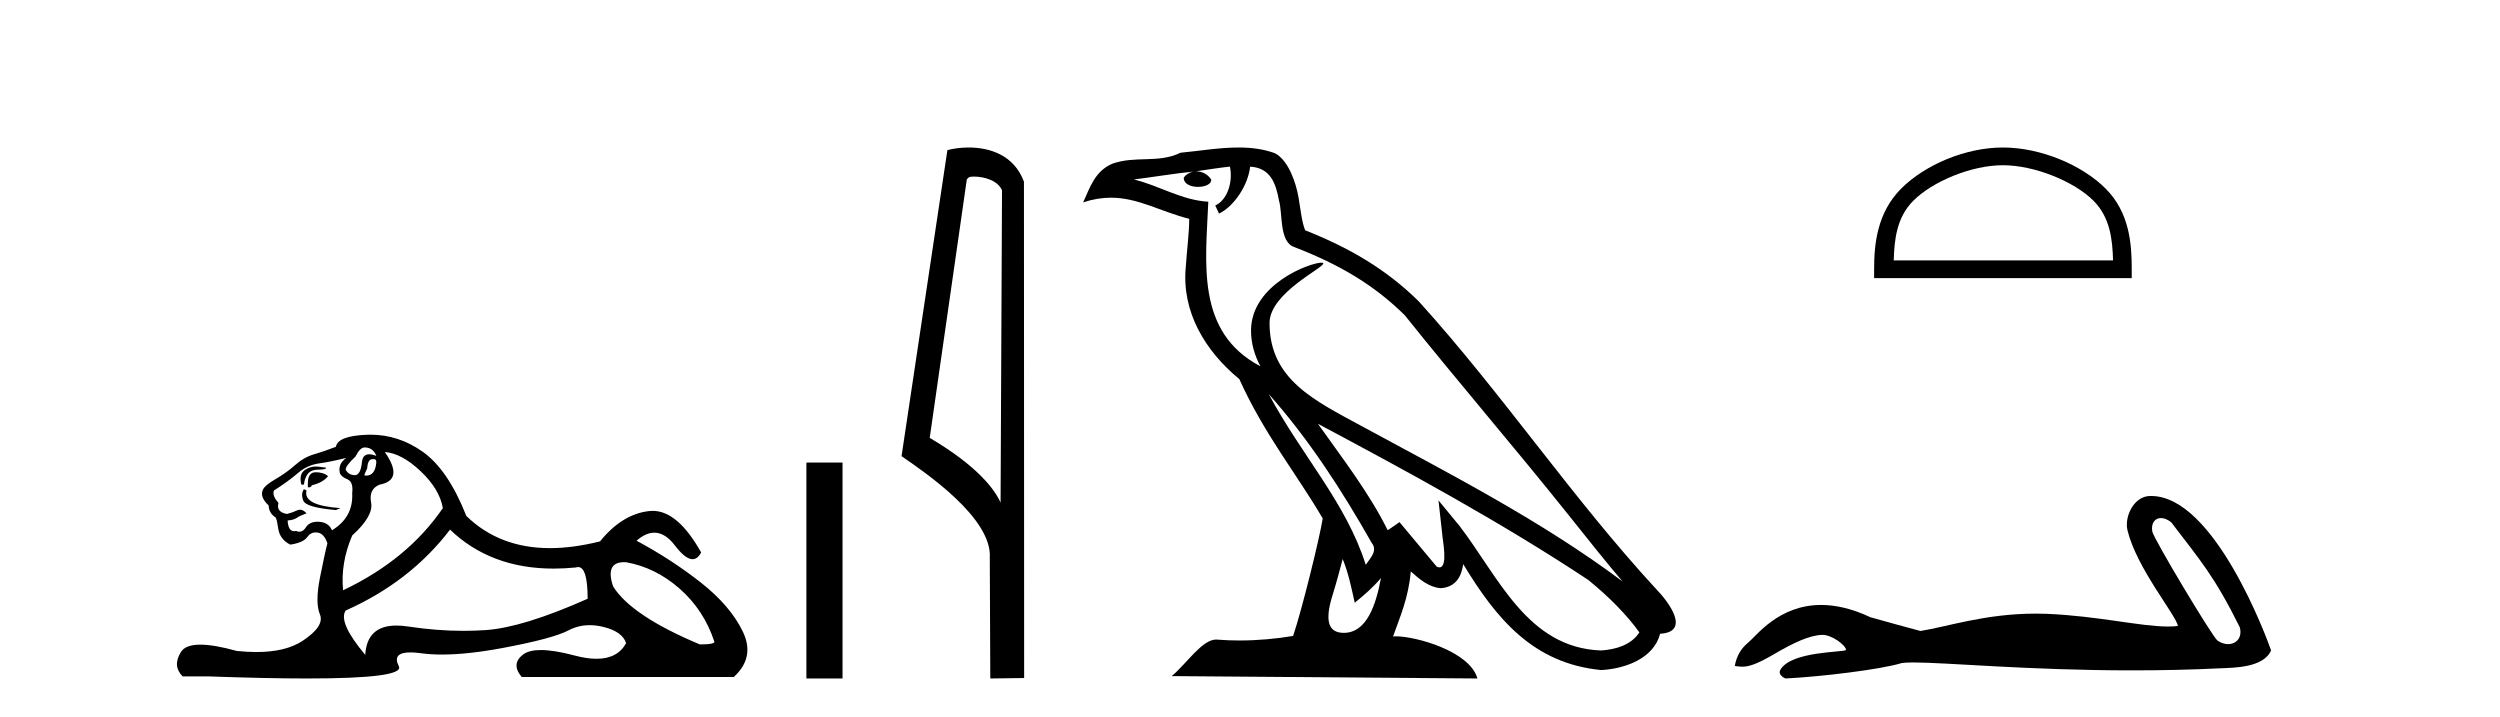
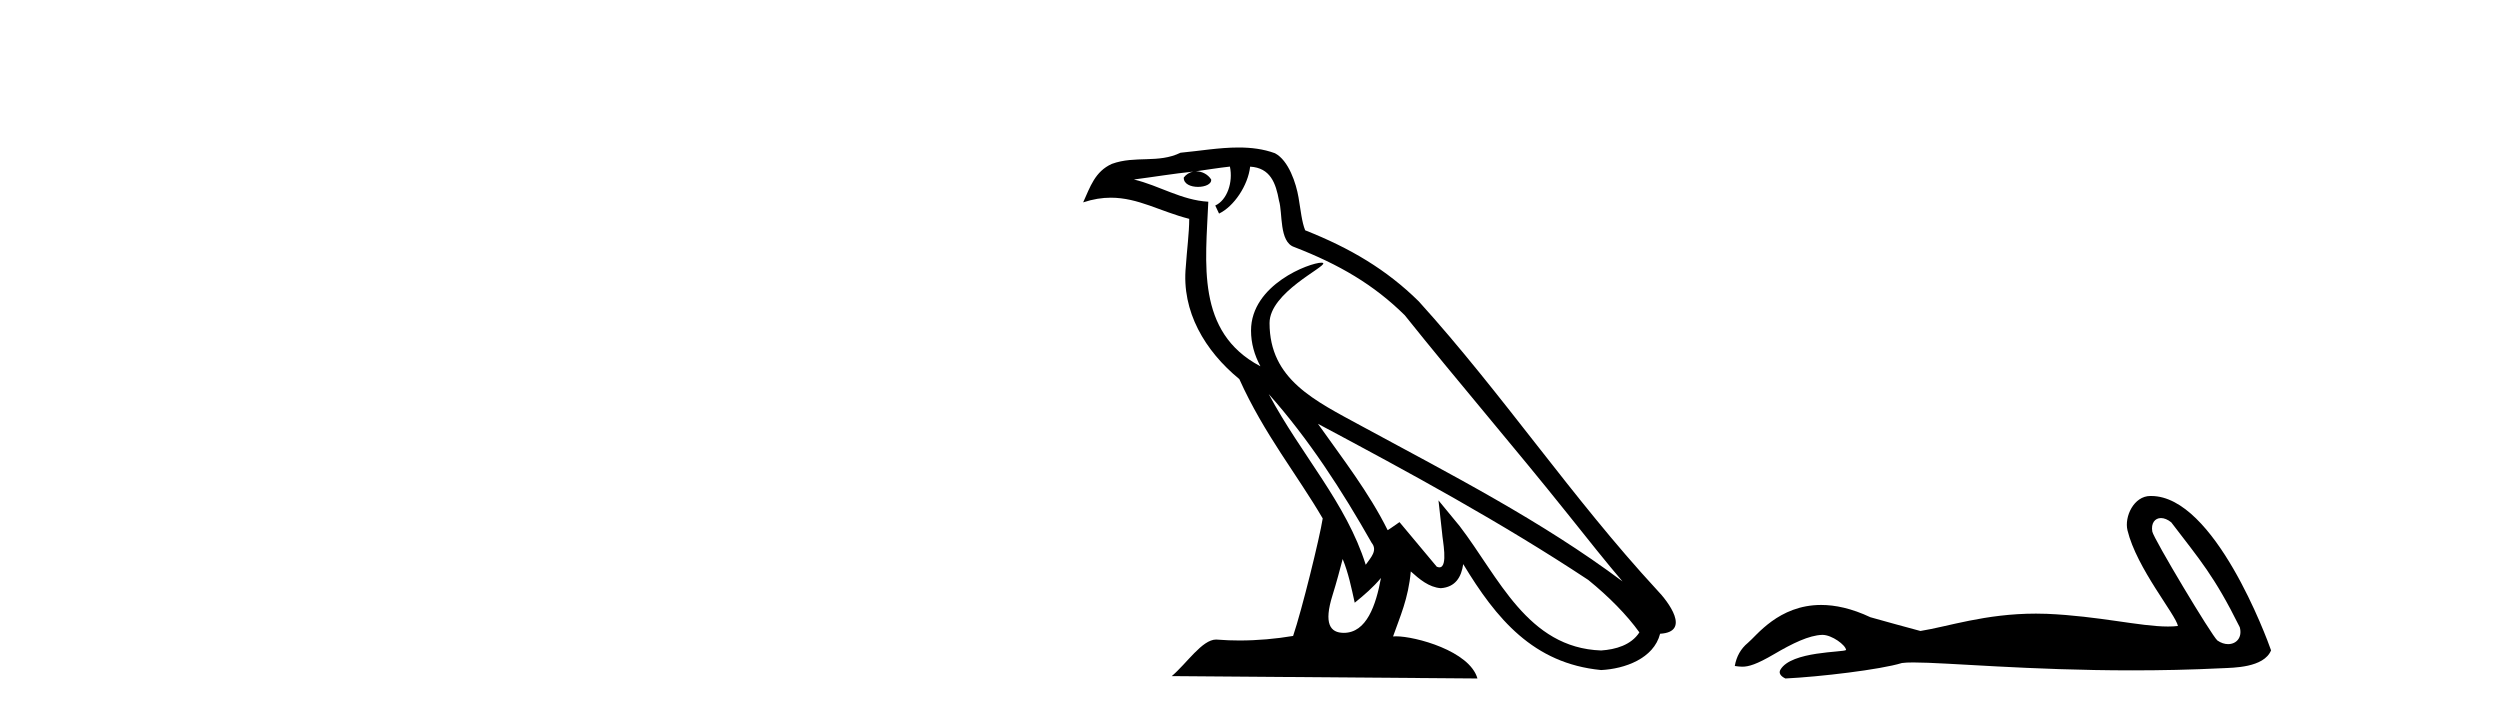
<svg xmlns="http://www.w3.org/2000/svg" width="143.0" height="41.0">
-   <path d="M 20.854 25.594 Q 21.339 25.594 21.526 26.079 Q 21.287 25.984 21.117 25.984 Q 20.756 25.984 20.705 26.415 Q 20.632 27.18 20.293 27.18 Q 20.284 27.18 20.276 27.18 Q 19.922 27.161 19.773 26.863 Q 19.773 26.639 20.332 26.117 Q 20.593 25.594 20.854 25.594 ZM 21.389 26.261 Q 21.526 26.261 21.526 26.452 Q 21.458 27.205 20.95 27.205 Q 20.904 27.205 20.854 27.199 L 20.854 27.124 L 21.004 26.788 Q 21.039 26.264 21.303 26.264 Q 21.321 26.264 21.339 26.266 Q 21.366 26.261 21.389 26.261 ZM 18.066 26.684 Q 17.729 26.684 17.441 26.881 Q 17.087 27.124 17.236 27.721 L 17.385 27.721 Q 17.422 27.348 17.609 27.105 Q 17.795 26.863 18.224 26.863 Q 18.653 26.863 18.653 26.751 Q 18.653 26.751 18.224 26.695 Q 18.144 26.684 18.066 26.684 ZM 18.056 27.012 Q 17.609 27.012 17.609 27.646 L 17.609 27.87 Q 17.646 27.877 17.677 27.877 Q 17.803 27.877 17.833 27.758 Q 18.467 27.609 18.765 27.236 Q 18.504 27.012 18.056 27.012 ZM 17.385 27.982 Q 17.198 28.243 17.348 28.635 Q 17.497 29.027 19.213 29.176 L 19.474 29.064 Q 17.31 28.915 17.534 28.057 L 17.385 27.982 ZM 19.81 26.191 Q 19.325 26.527 19.437 27.049 Q 19.511 27.273 19.885 27.422 Q 20.22 27.572 20.146 28.206 Q 20.22 29.586 18.989 30.332 Q 18.803 29.885 18.262 29.847 Q 18.21 29.844 18.162 29.844 Q 17.699 29.844 17.497 30.164 Q 17.339 30.414 17.126 30.414 Q 17.037 30.414 16.937 30.37 Q 16.876 30.385 16.823 30.385 Q 16.485 30.385 16.452 29.773 Q 16.825 29.735 16.975 29.623 Q 17.124 29.512 17.534 29.362 Q 17.353 29.155 17.162 29.155 Q 17.078 29.155 16.993 29.194 Q 16.713 29.325 16.415 29.4 Q 15.781 29.288 15.93 28.765 Q 15.557 28.355 15.669 28.057 Q 16.49 27.534 17.031 27.068 Q 17.572 26.602 18.243 26.508 Q 18.915 26.415 19.81 26.191 ZM 22.011 25.855 Q 22.981 25.93 24.063 26.956 Q 25.145 27.982 25.331 29.064 Q 23.317 32.011 19.623 33.764 Q 19.474 32.198 20.146 30.631 Q 21.377 29.512 21.228 28.747 Q 21.078 27.982 21.713 27.721 Q 23.13 27.46 22.011 25.855 ZM 35.698 32.157 Q 35.754 32.157 35.814 32.16 Q 37.493 32.459 38.874 33.671 Q 40.254 34.884 40.851 36.674 Q 40.963 36.861 40.03 36.861 Q 36.113 35.219 35.068 33.541 Q 34.607 32.157 35.698 32.157 ZM 25.742 30.295 Q 28.066 32.524 31.669 32.524 Q 32.287 32.524 32.942 32.459 Q 33.009 32.436 33.069 32.436 Q 33.613 32.436 33.613 34.249 Q 29.92 35.891 27.794 36.04 Q 27.163 36.084 26.515 36.084 Q 24.976 36.084 23.335 35.835 Q 22.981 35.781 22.678 35.781 Q 20.987 35.781 20.892 37.458 Q 19.325 35.593 19.773 34.921 Q 23.466 33.279 25.742 30.295 ZM 21.197 24.864 Q 21.11 24.864 21.022 24.867 Q 19.325 24.923 19.213 25.557 Q 18.541 25.818 17.963 25.986 Q 17.385 26.154 16.881 26.602 Q 16.378 27.049 15.762 27.404 Q 15.147 27.758 15.035 28.019 Q 14.848 28.43 15.37 28.915 Q 15.37 29.325 15.743 29.586 Q 15.818 29.586 15.911 30.22 Q 16.005 30.855 16.602 31.153 Q 17.348 31.041 17.572 30.724 Q 17.762 30.454 18.06 30.454 Q 18.112 30.454 18.168 30.463 Q 18.541 30.519 18.728 31.078 Q 18.579 31.638 18.299 33.056 Q 18.019 34.473 18.299 35.145 Q 18.579 35.816 17.31 36.656 Q 16.343 37.296 14.659 37.296 Q 14.136 37.296 13.542 37.234 Q 12.248 36.874 11.46 36.874 Q 10.614 36.874 10.353 37.29 Q 9.849 38.092 10.446 38.689 L 11.901 38.689 Q 15.25 38.809 17.573 38.809 Q 23.169 38.809 22.813 38.111 Q 22.409 37.317 23.472 37.317 Q 23.732 37.317 24.082 37.365 Q 24.63 37.44 25.286 37.44 Q 26.748 37.44 28.745 37.066 Q 31.636 36.525 32.513 36.059 Q 33.075 35.76 33.729 35.76 Q 34.095 35.76 34.49 35.854 Q 35.591 36.115 35.814 36.786 Q 35.328 37.682 34.121 37.682 Q 33.569 37.682 32.867 37.495 Q 31.693 37.182 30.94 37.182 Q 30.257 37.182 29.92 37.439 Q 29.211 37.98 29.845 38.726 L 41.97 38.726 Q 43.201 37.607 42.492 36.133 Q 41.783 34.66 40.105 33.335 Q 38.426 32.011 36.411 30.929 Q 36.938 30.469 37.428 30.469 Q 38.049 30.469 38.612 31.209 Q 39.203 31.986 39.615 31.986 Q 39.904 31.986 40.105 31.601 Q 38.775 29.221 37.331 29.221 Q 37.235 29.221 37.139 29.232 Q 35.591 29.4 34.322 30.966 Q 32.786 31.353 31.46 31.353 Q 28.567 31.353 26.674 29.512 Q 25.63 26.863 24.175 25.837 Q 22.795 24.864 21.197 24.864 Z" style="fill:#000000;stroke:none" />
-   <path d="M 46.126 26.458 L 46.126 38.809 L 48.193 38.809 L 48.193 26.458 Z" style="fill:#000000;stroke:none" />
-   <path d="M 55.703 10.1 C 56.327 10.1 57.092 10.34 57.315 10.89 L 57.233 28.751 L 57.233 28.751 C 56.916 28.034 55.975 26.699 53.18 25.046 L 55.302 10.263 C 55.401 10.157 55.399 10.1 55.703 10.1 ZM 57.233 28.751 L 57.233 28.751 C 57.233 28.751 57.233 28.751 57.233 28.751 L 57.233 28.751 L 57.233 28.751 ZM 55.406 8.437 C 54.928 8.437 54.496 8.505 54.191 8.588 L 51.568 26.094 C 52.955 27.044 56.768 29.648 56.616 31.91 L 56.645 38.809 L 58.581 38.783 L 58.57 10.393 C 57.994 8.837 56.564 8.437 55.406 8.437 Z" style="fill:#000000;stroke:none" />
  <path d="M 72.571 22.54 L 72.571 22.54 C 74.865 25.118 76.765 28.06 78.458 31.048 C 78.814 31.486 78.413 31.888 78.12 32.305 C 77.004 28.763 74.437 26.03 72.571 22.54 ZM 70.351 9.529 C 70.542 10.422 70.19 11.451 69.513 11.755 L 69.729 12.217 C 70.575 11.815 71.387 10.612 71.508 9.532 C 72.663 9.601 72.978 10.47 73.159 11.479 C 73.375 12.168 73.156 13.841 74.029 14.13 C 76.61 15.129 78.582 16.285 80.352 18.031 C 83.407 21.852 86.6 25.552 89.655 29.376 C 90.842 30.865 91.927 32.228 92.808 33.257 C 88.169 29.789 82.985 27.136 77.9 24.38 C 75.197 22.911 72.618 21.71 72.618 18.477 C 72.618 16.738 75.822 15.281 75.69 15.055 C 75.679 15.035 75.642 15.026 75.583 15.026 C 74.926 15.026 71.559 16.274 71.559 18.907 C 71.559 19.637 71.754 20.313 72.093 20.944 C 72.088 20.944 72.083 20.943 72.078 20.943 C 68.385 18.986 68.971 15.028 69.115 11.538 C 67.58 11.453 66.316 10.616 64.859 10.267 C 65.989 10.121 67.116 9.933 68.249 9.816 L 68.249 9.816 C 68.036 9.858 67.842 9.982 67.712 10.154 C 67.694 10.526 68.115 10.69 68.525 10.69 C 68.925 10.69 69.315 10.534 69.278 10.264 C 69.097 9.982 68.767 9.799 68.429 9.799 C 68.419 9.799 68.409 9.799 68.4 9.799 C 68.963 9.719 69.714 9.599 70.351 9.529 ZM 76.801 31.976 C 77.132 32.78 77.303 33.632 77.49 34.476 C 78.028 34.04 78.55 33.593 78.991 33.06 L 78.991 33.06 C 78.704 34.623 78.167 36.199 76.866 36.199 C 76.078 36.199 75.713 35.667 76.218 34.054 C 76.456 33.293 76.646 32.566 76.801 31.976 ZM 75.387 24.242 L 75.387 24.242 C 80.653 27.047 85.867 29.879 90.847 33.171 C 92.02 34.122 93.065 35.181 93.773 36.172 C 93.303 36.901 92.41 37.152 91.584 37.207 C 87.369 37.06 85.719 32.996 83.492 30.093 L 82.281 28.622 L 82.49 30.507 C 82.504 30.846 82.852 32.452 82.334 32.452 C 82.289 32.452 82.239 32.44 82.182 32.415 L 80.051 29.865 C 79.823 30.015 79.609 30.186 79.374 30.325 C 78.317 28.187 76.77 26.196 75.387 24.242 ZM 70.842 8.437 C 69.736 8.437 68.602 8.636 67.527 8.736 C 66.245 9.361 64.946 8.884 63.601 9.373 C 62.63 9.809 62.358 10.693 61.956 11.576 C 62.528 11.386 63.049 11.308 63.54 11.308 C 65.107 11.308 66.368 12.097 68.024 12.518 C 68.021 13.349 67.891 14.292 67.829 15.242 C 67.572 17.816 68.929 20.076 70.89 21.685 C 72.295 24.814 74.239 27.214 75.659 29.655 C 75.489 30.752 74.469 34.89 73.966 36.376 C 72.98 36.542 71.928 36.636 70.894 36.636 C 70.476 36.636 70.062 36.62 69.655 36.588 C 69.624 36.584 69.592 36.582 69.561 36.582 C 68.763 36.582 67.886 37.945 67.025 38.673 L 84.51 38.809 C 84.064 37.233 80.957 36.397 79.853 36.397 C 79.79 36.397 79.733 36.399 79.683 36.405 C 80.073 35.29 80.559 34.243 80.697 32.686 C 81.185 33.123 81.733 33.595 82.416 33.644 C 83.251 33.582 83.59 33.011 83.696 32.267 C 85.588 35.396 87.703 37.951 91.584 38.327 C 92.925 38.261 94.596 37.675 94.958 36.25 C 96.737 36.149 95.432 34.416 94.772 33.737 C 89.932 28.498 85.936 22.517 81.153 17.238 C 79.311 15.421 77.231 14.192 74.656 13.173 C 74.464 12.702 74.401 12.032 74.276 11.295 C 74.14 10.491 73.711 9.174 72.927 8.765 C 72.259 8.519 71.556 8.437 70.842 8.437 Z" style="fill:#000000;stroke:none" />
-   <path d="M 114.567 9.451 C 116.38 9.451 118.648 10.382 119.746 11.48 C 120.706 12.44 120.832 13.713 120.867 14.896 L 108.321 14.896 C 108.357 13.713 108.482 12.44 109.443 11.48 C 110.54 10.382 112.755 9.451 114.567 9.451 ZM 114.567 8.437 C 112.418 8.437 110.104 9.43 108.749 10.786 C 107.358 12.176 107.2 14.007 107.2 15.377 L 107.2 15.911 L 121.935 15.911 L 121.935 15.377 C 121.935 14.007 121.83 12.176 120.44 10.786 C 119.084 9.43 116.717 8.437 114.567 8.437 Z" style="fill:#000000;stroke:none" />
  <path d="M 123.607 29.633 C 123.783 29.633 123.989 29.71 124.196 29.878 C 125.837 32.031 126.647 32.924 128.116 35.879 C 128.274 36.468 127.917 36.844 127.449 36.844 C 127.253 36.844 127.038 36.778 126.834 36.635 C 126.5 36.349 123.183 30.806 123.112 30.407 C 123.028 29.927 123.262 29.633 123.607 29.633 ZM 123.002 28.37 C 122.055 28.37 121.504 29.555 121.692 30.334 C 122.218 32.507 124.459 35.163 124.578 35.806 C 124.401 35.828 124.212 35.837 124.009 35.837 C 122.414 35.837 120.047 35.238 117.085 35.111 C 116.872 35.103 116.664 35.099 116.458 35.099 C 113.541 35.099 111.407 35.847 109.848 36.092 C 108.871 35.83 107.917 35.568 106.988 35.306 C 105.911 34.799 104.975 34.603 104.168 34.603 C 101.736 34.603 100.463 36.378 99.98 36.771 C 99.575 37.105 99.325 37.546 99.23 38.094 C 99.378 38.115 99.51 38.135 99.656 38.135 C 100.024 38.135 100.476 38.005 101.482 37.415 C 102.531 36.8 103.479 36.337 104.228 36.315 C 104.235 36.315 104.242 36.315 104.249 36.315 C 104.784 36.315 105.572 36.896 105.596 37.178 C 105.477 37.321 102.455 37.234 101.839 38.309 C 101.67 38.605 102.078 38.785 102.126 38.809 C 104.08 38.714 107.552 38.305 108.791 37.924 C 108.947 37.902 109.166 37.892 109.445 37.892 C 111.358 37.892 116.049 38.345 121.962 38.345 C 123.598 38.345 125.327 38.311 127.117 38.222 C 127.716 38.192 129.493 38.202 129.905 37.2 C 129.667 36.509 126.667 28.38 123.055 28.371 C 123.037 28.37 123.02 28.37 123.002 28.37 Z" style="fill:#000000;stroke:none" />
</svg>